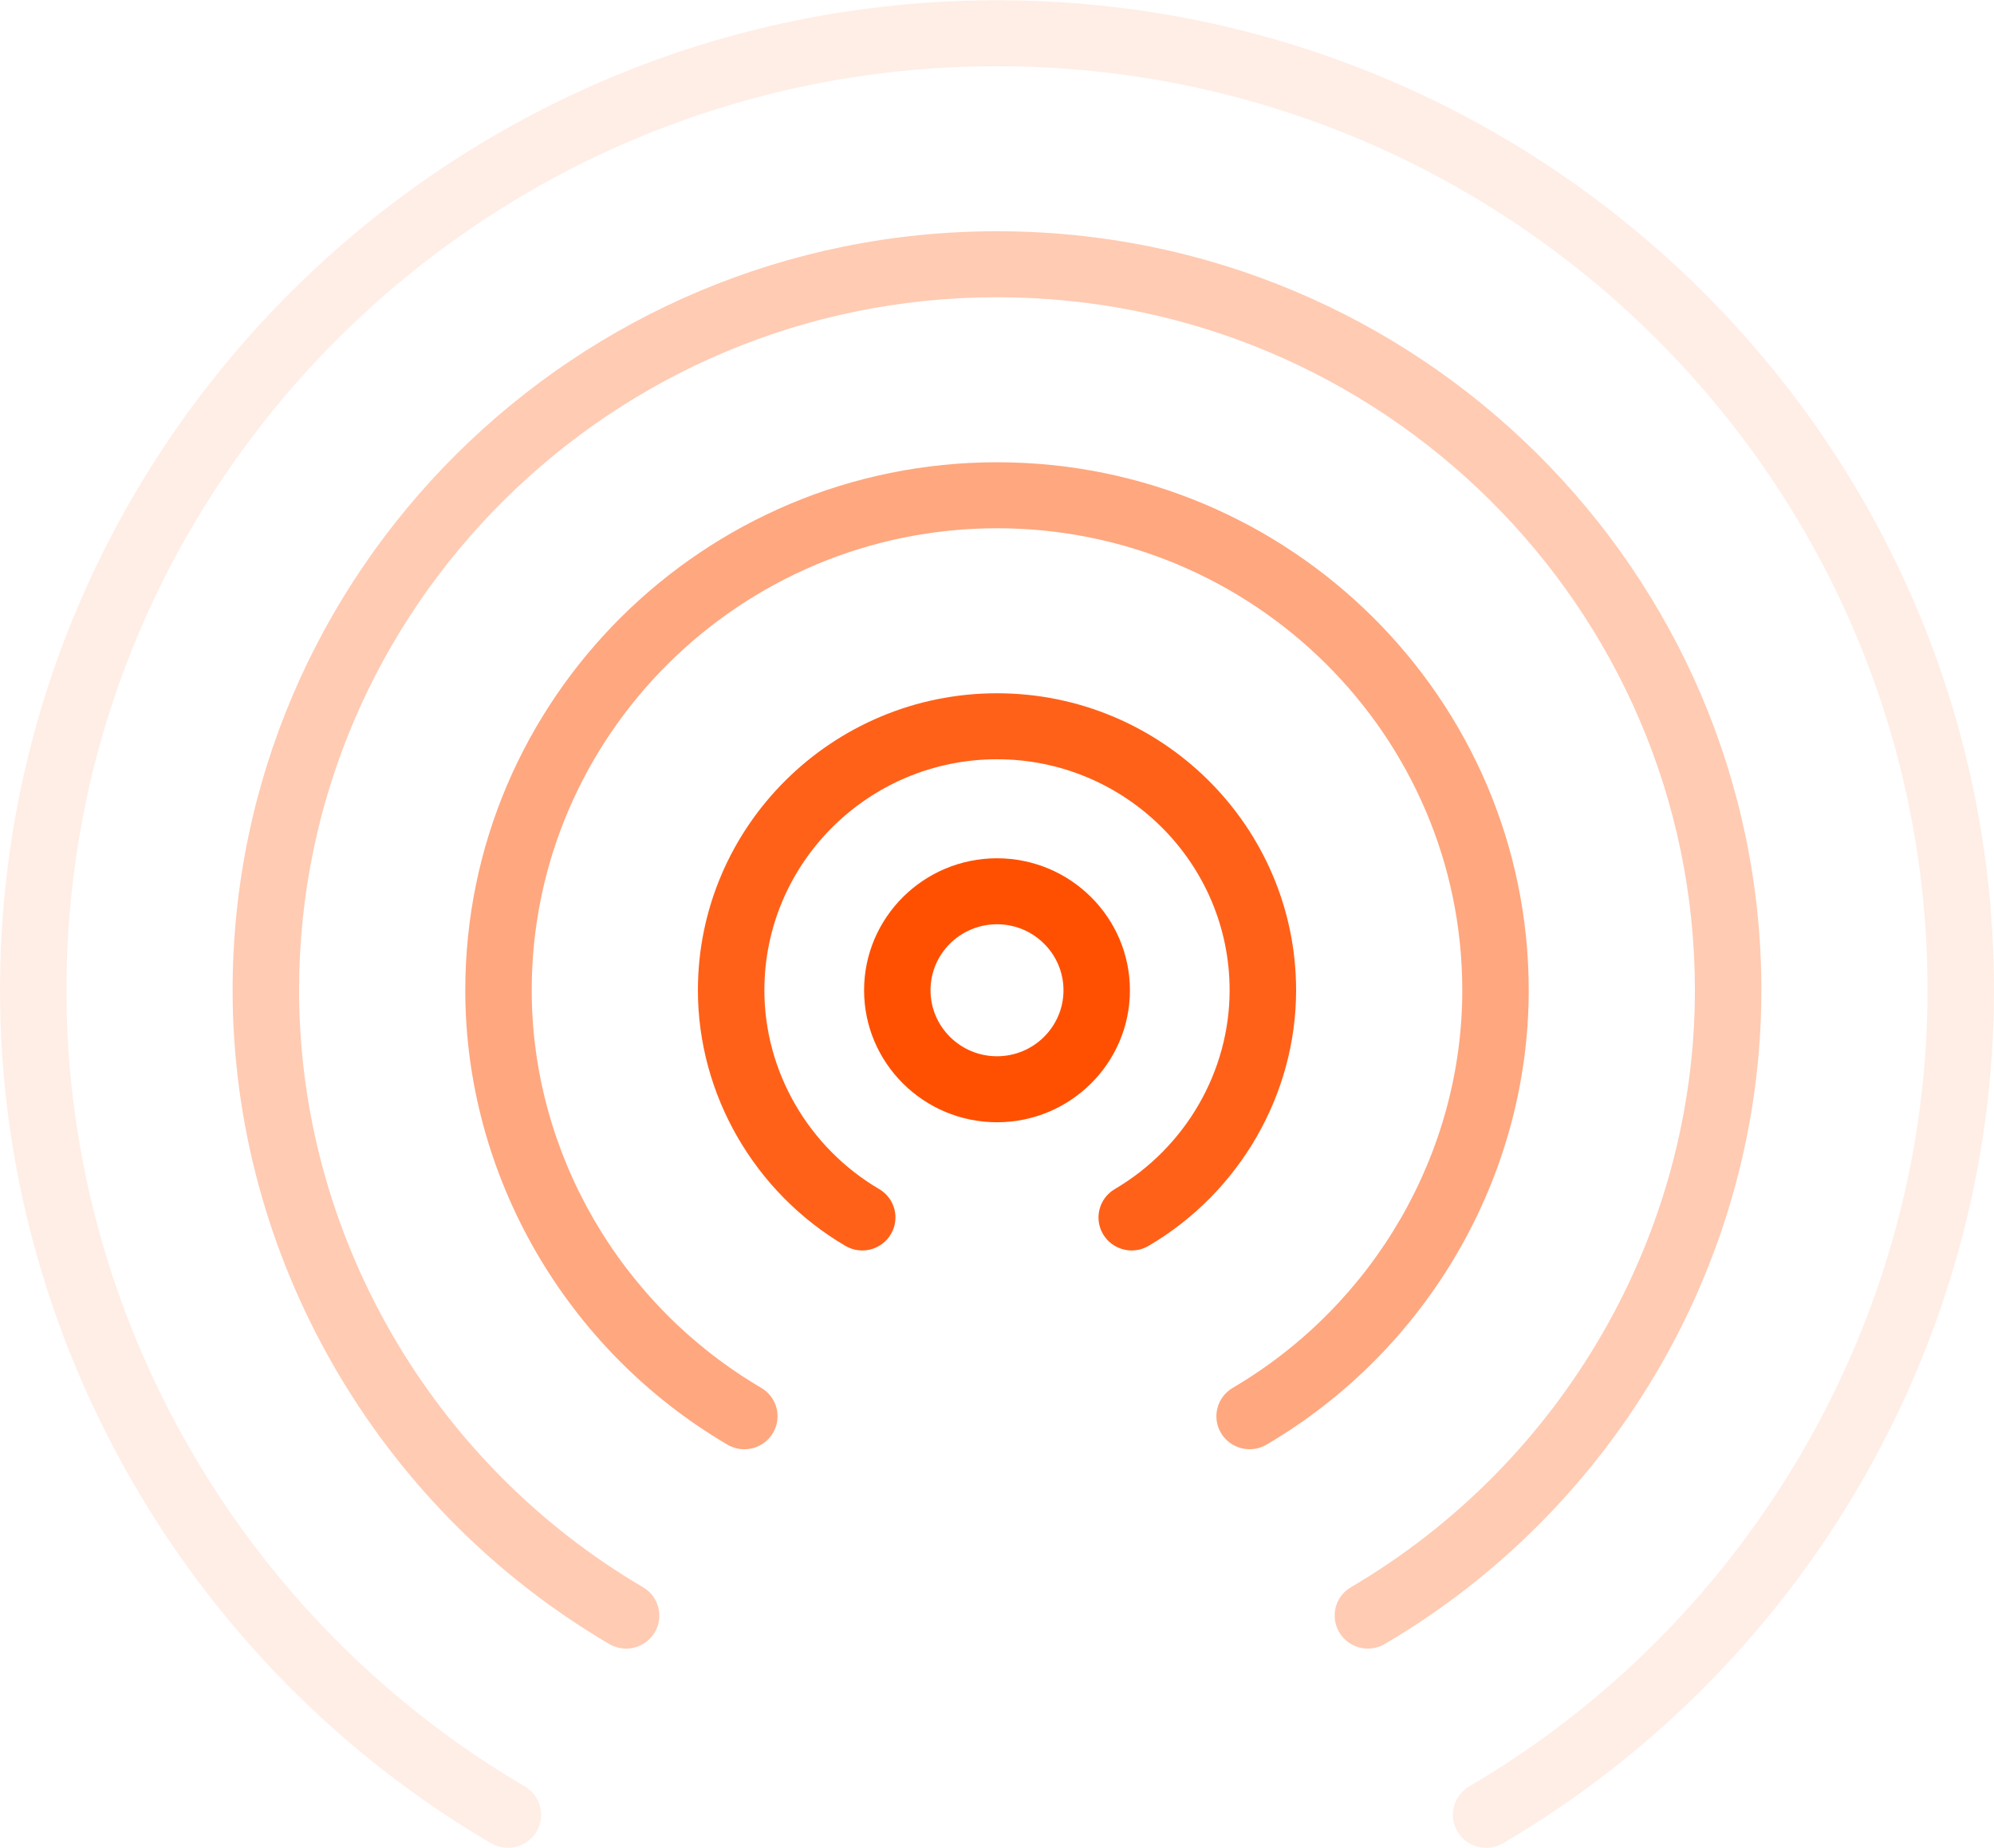
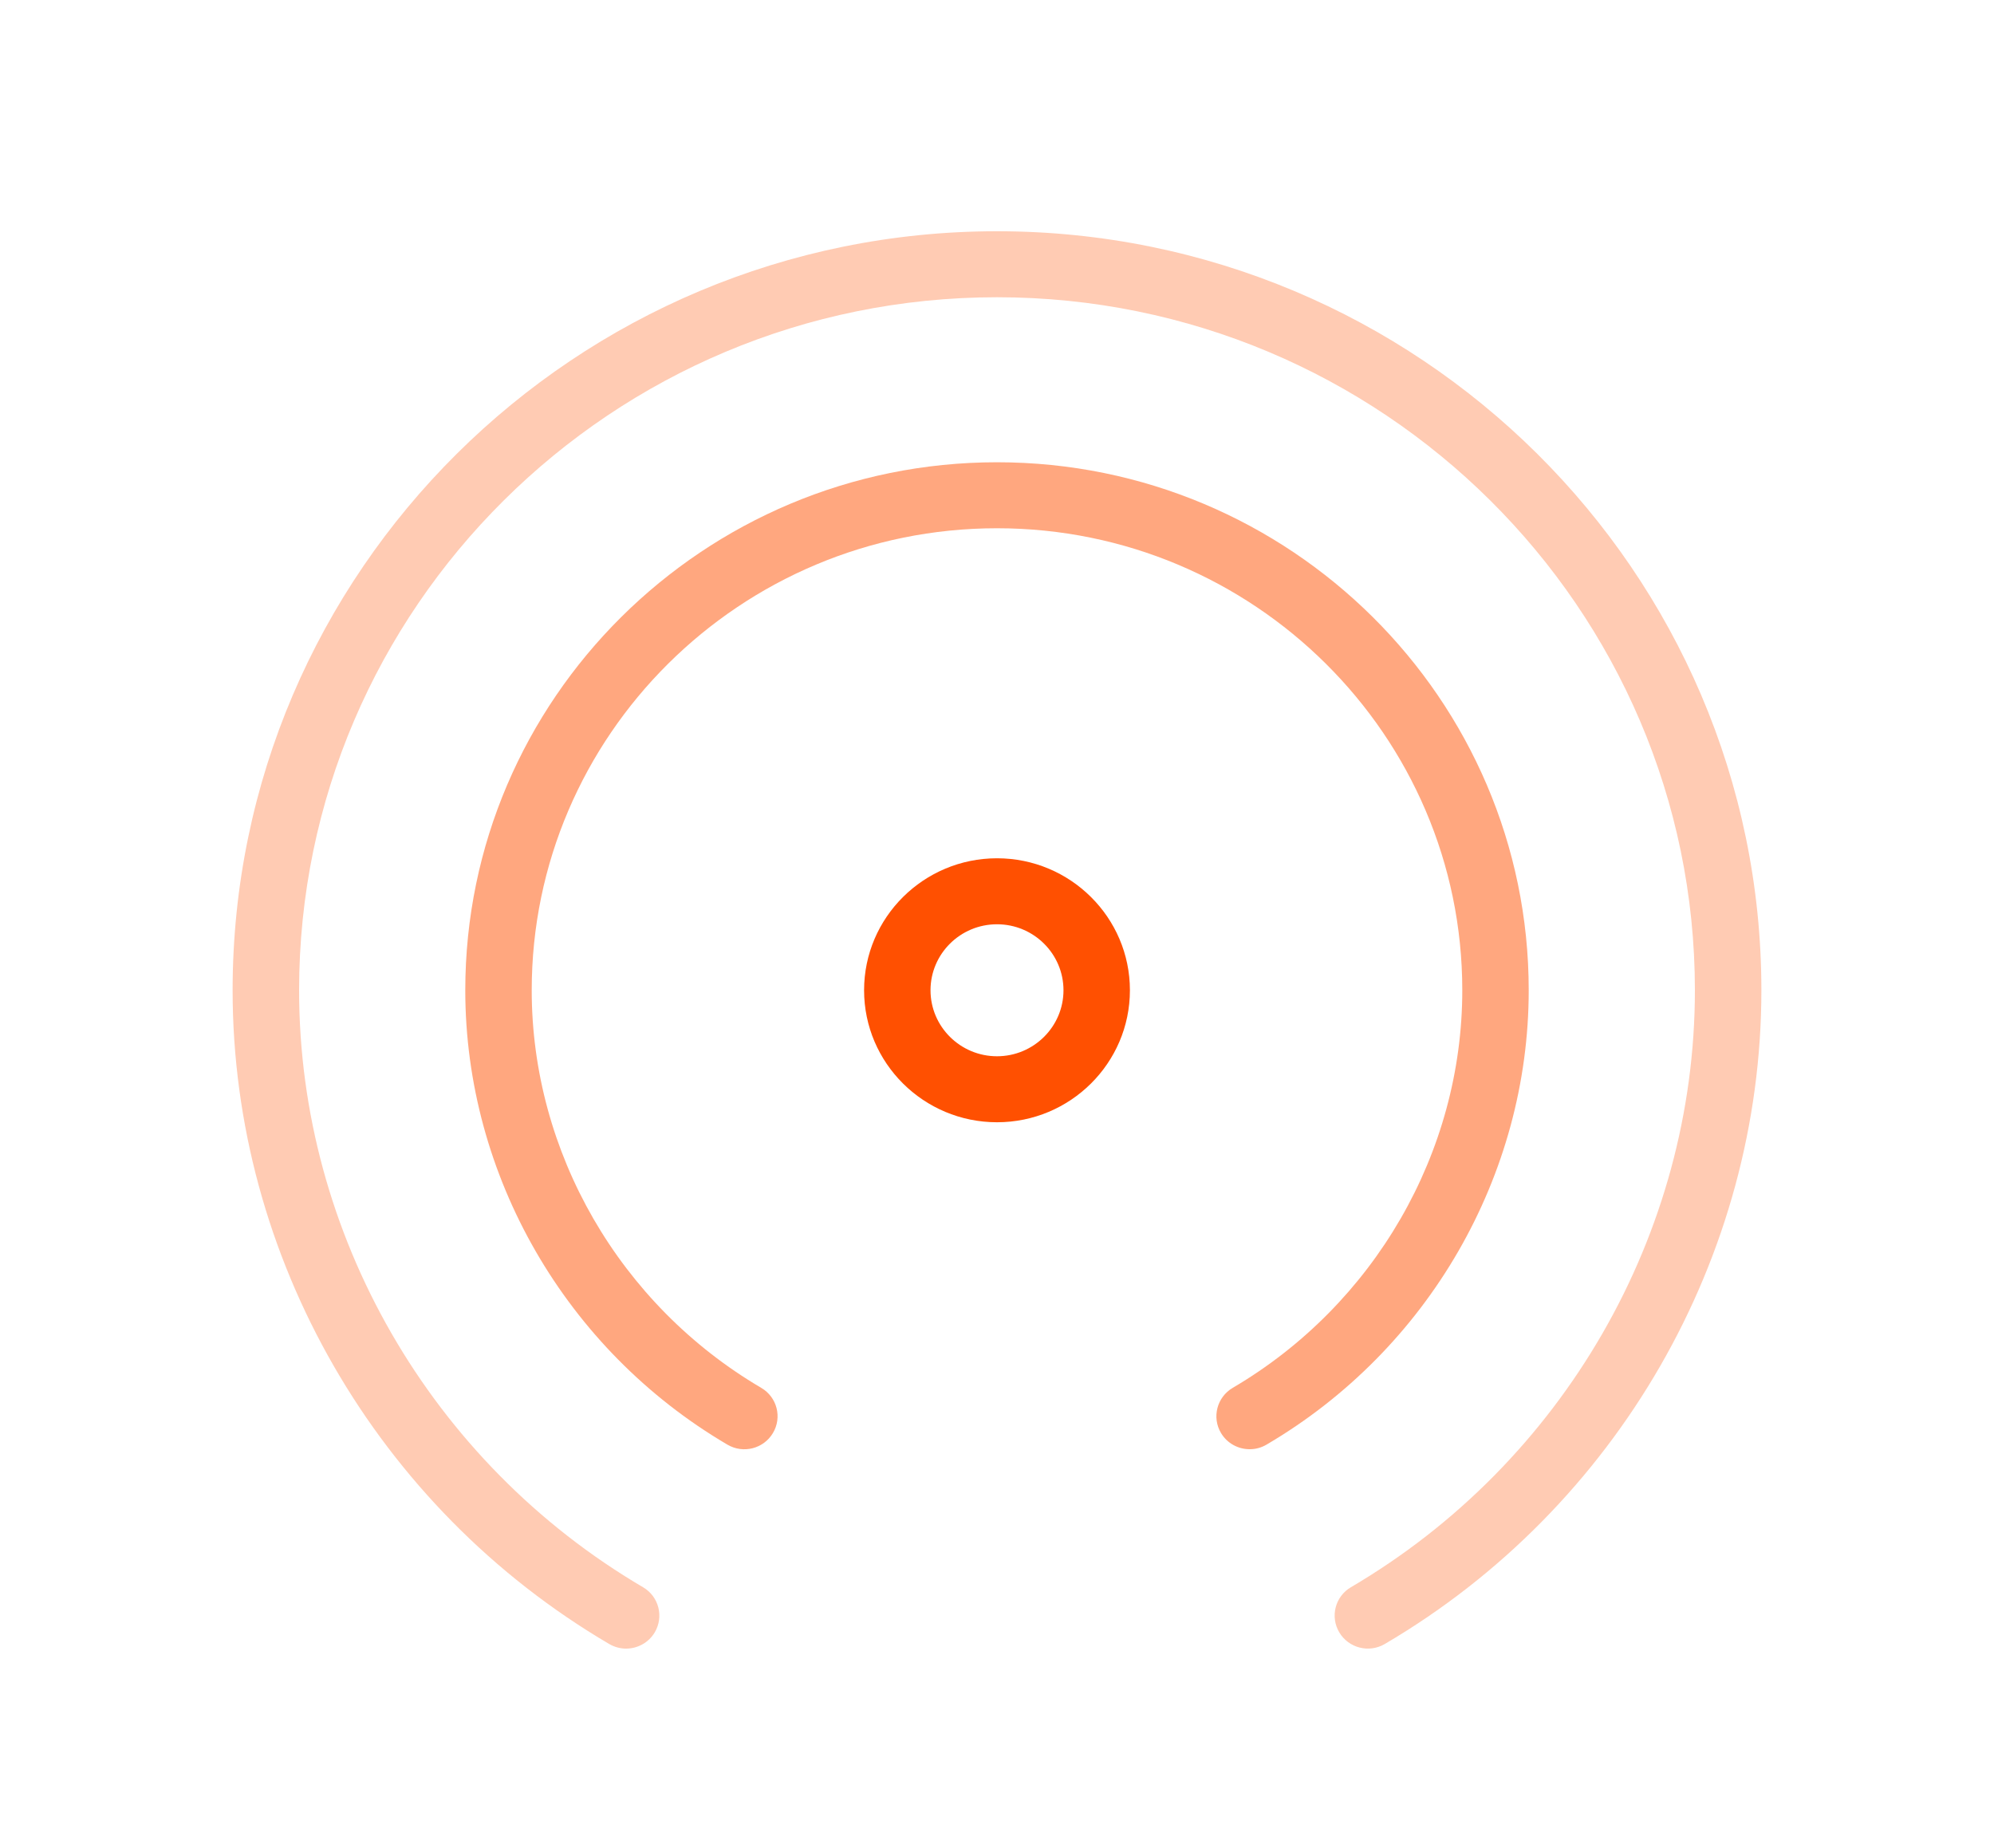
<svg xmlns="http://www.w3.org/2000/svg" width="41px" height="38px" viewBox="0 0 41 38" version="1.1">
  <title>4BBD70C8-903D-4E6D-B8F3-EB2259A335FB</title>
  <desc>Created with sketchtool.</desc>
  <g id="Desktop" stroke="none" stroke-width="1" fill="none" fill-rule="evenodd">
    <g id="Digital-SAS" transform="translate(-699, -912)" fill="#FF5001" fill-rule="nonzero">
      <g id="Wireless" transform="translate(686, 910)">
        <g id="wireless-internet" transform="translate(13, 2)">
          <path d="M20.5,17.648 C18.993,17.648 17.767,18.865 17.767,20.362 C17.767,21.859 18.993,23.076 20.5,23.076 C22.007,23.076 23.233,21.859 23.233,20.362 C23.233,18.865 22.007,17.648 20.5,17.648 Z M20.5,21.719 C19.746,21.719 19.133,21.11 19.133,20.362 C19.133,19.613 19.746,19.005 20.5,19.005 C21.254,19.005 21.867,19.613 21.867,20.362 C21.867,21.11 21.254,21.719 20.5,21.719 Z" id="Shape" />
-           <path d="M20.5,14.255 C17.109,14.255 14.35,16.994 14.35,20.362 C14.35,22.505 15.512,24.519 17.381,25.617 C17.707,25.809 18.125,25.702 18.317,25.379 C18.509,25.056 18.402,24.64 18.077,24.45 C16.621,23.595 15.717,22.028 15.717,20.362 C15.717,17.743 17.862,15.612 20.5,15.612 C23.138,15.612 25.283,17.743 25.283,20.362 C25.283,22.028 24.379,23.594 22.922,24.45 C22.598,24.64 22.49,25.057 22.682,25.379 C22.81,25.593 23.037,25.712 23.271,25.712 C23.389,25.712 23.509,25.681 23.618,25.617 C25.488,24.519 26.65,22.505 26.65,20.362 C26.65,16.994 23.891,14.255 20.5,14.255 Z" id="Path" opacity="0.9" />
-           <path d="M20.5,0.005 C9.196,0.005 0,9.137 0,20.362 C0,27.53 3.869,34.251 10.096,37.901 C10.206,37.965 10.324,37.995 10.443,37.995 C10.676,37.995 10.905,37.876 11.032,37.662 C11.224,37.339 11.116,36.923 10.791,36.732 C4.978,33.325 1.367,27.052 1.367,20.362 C1.367,9.885 9.95,1.362 20.5,1.362 C31.05,1.362 39.633,9.885 39.633,20.362 C39.633,27.052 36.022,33.325 30.209,36.732 C29.884,36.923 29.776,37.339 29.968,37.662 C30.159,37.984 30.578,38.091 30.904,37.902 C37.131,34.251 41,27.53 41,20.362 C41,9.137 31.804,0.005 20.5,0.005 Z" id="Path" opacity="0.1" />
          <path d="M36.217,20.362 C36.217,11.756 29.166,4.755 20.5,4.755 C11.834,4.755 4.783,11.756 4.783,20.362 C4.783,25.849 7.75,31 12.526,33.804 C12.636,33.868 12.755,33.899 12.873,33.899 C13.107,33.899 13.335,33.779 13.462,33.566 C13.654,33.243 13.547,32.827 13.222,32.637 C8.859,30.074 6.15,25.372 6.15,20.362 C6.15,12.505 12.587,6.112 20.5,6.112 C28.413,6.112 34.85,12.505 34.85,20.362 C34.85,25.372 32.141,30.074 27.778,32.636 C27.453,32.826 27.346,33.243 27.538,33.565 C27.73,33.888 28.149,33.995 28.474,33.804 C33.25,31 36.217,25.849 36.217,20.362 Z" id="Path" opacity="0.3" />
          <path d="M31.433,20.362 C31.433,14.376 26.528,9.505 20.5,9.505 C14.472,9.505 9.567,14.376 9.567,20.362 C9.567,24.172 11.632,27.753 14.957,29.705 C15.283,29.897 15.701,29.789 15.893,29.466 C16.085,29.144 15.978,28.728 15.652,28.537 C12.741,26.827 10.933,23.695 10.933,20.362 C10.933,15.123 15.225,10.862 20.5,10.862 C25.775,10.862 30.067,15.123 30.067,20.362 C30.067,23.694 28.259,26.827 25.347,28.537 C25.022,28.728 24.914,29.145 25.106,29.466 C25.234,29.681 25.462,29.799 25.695,29.799 C25.814,29.799 25.933,29.769 26.043,29.704 C29.368,27.752 31.433,24.172 31.433,20.362 Z" id="Path" opacity="0.5" />
        </g>
      </g>
    </g>
  </g>
</svg>